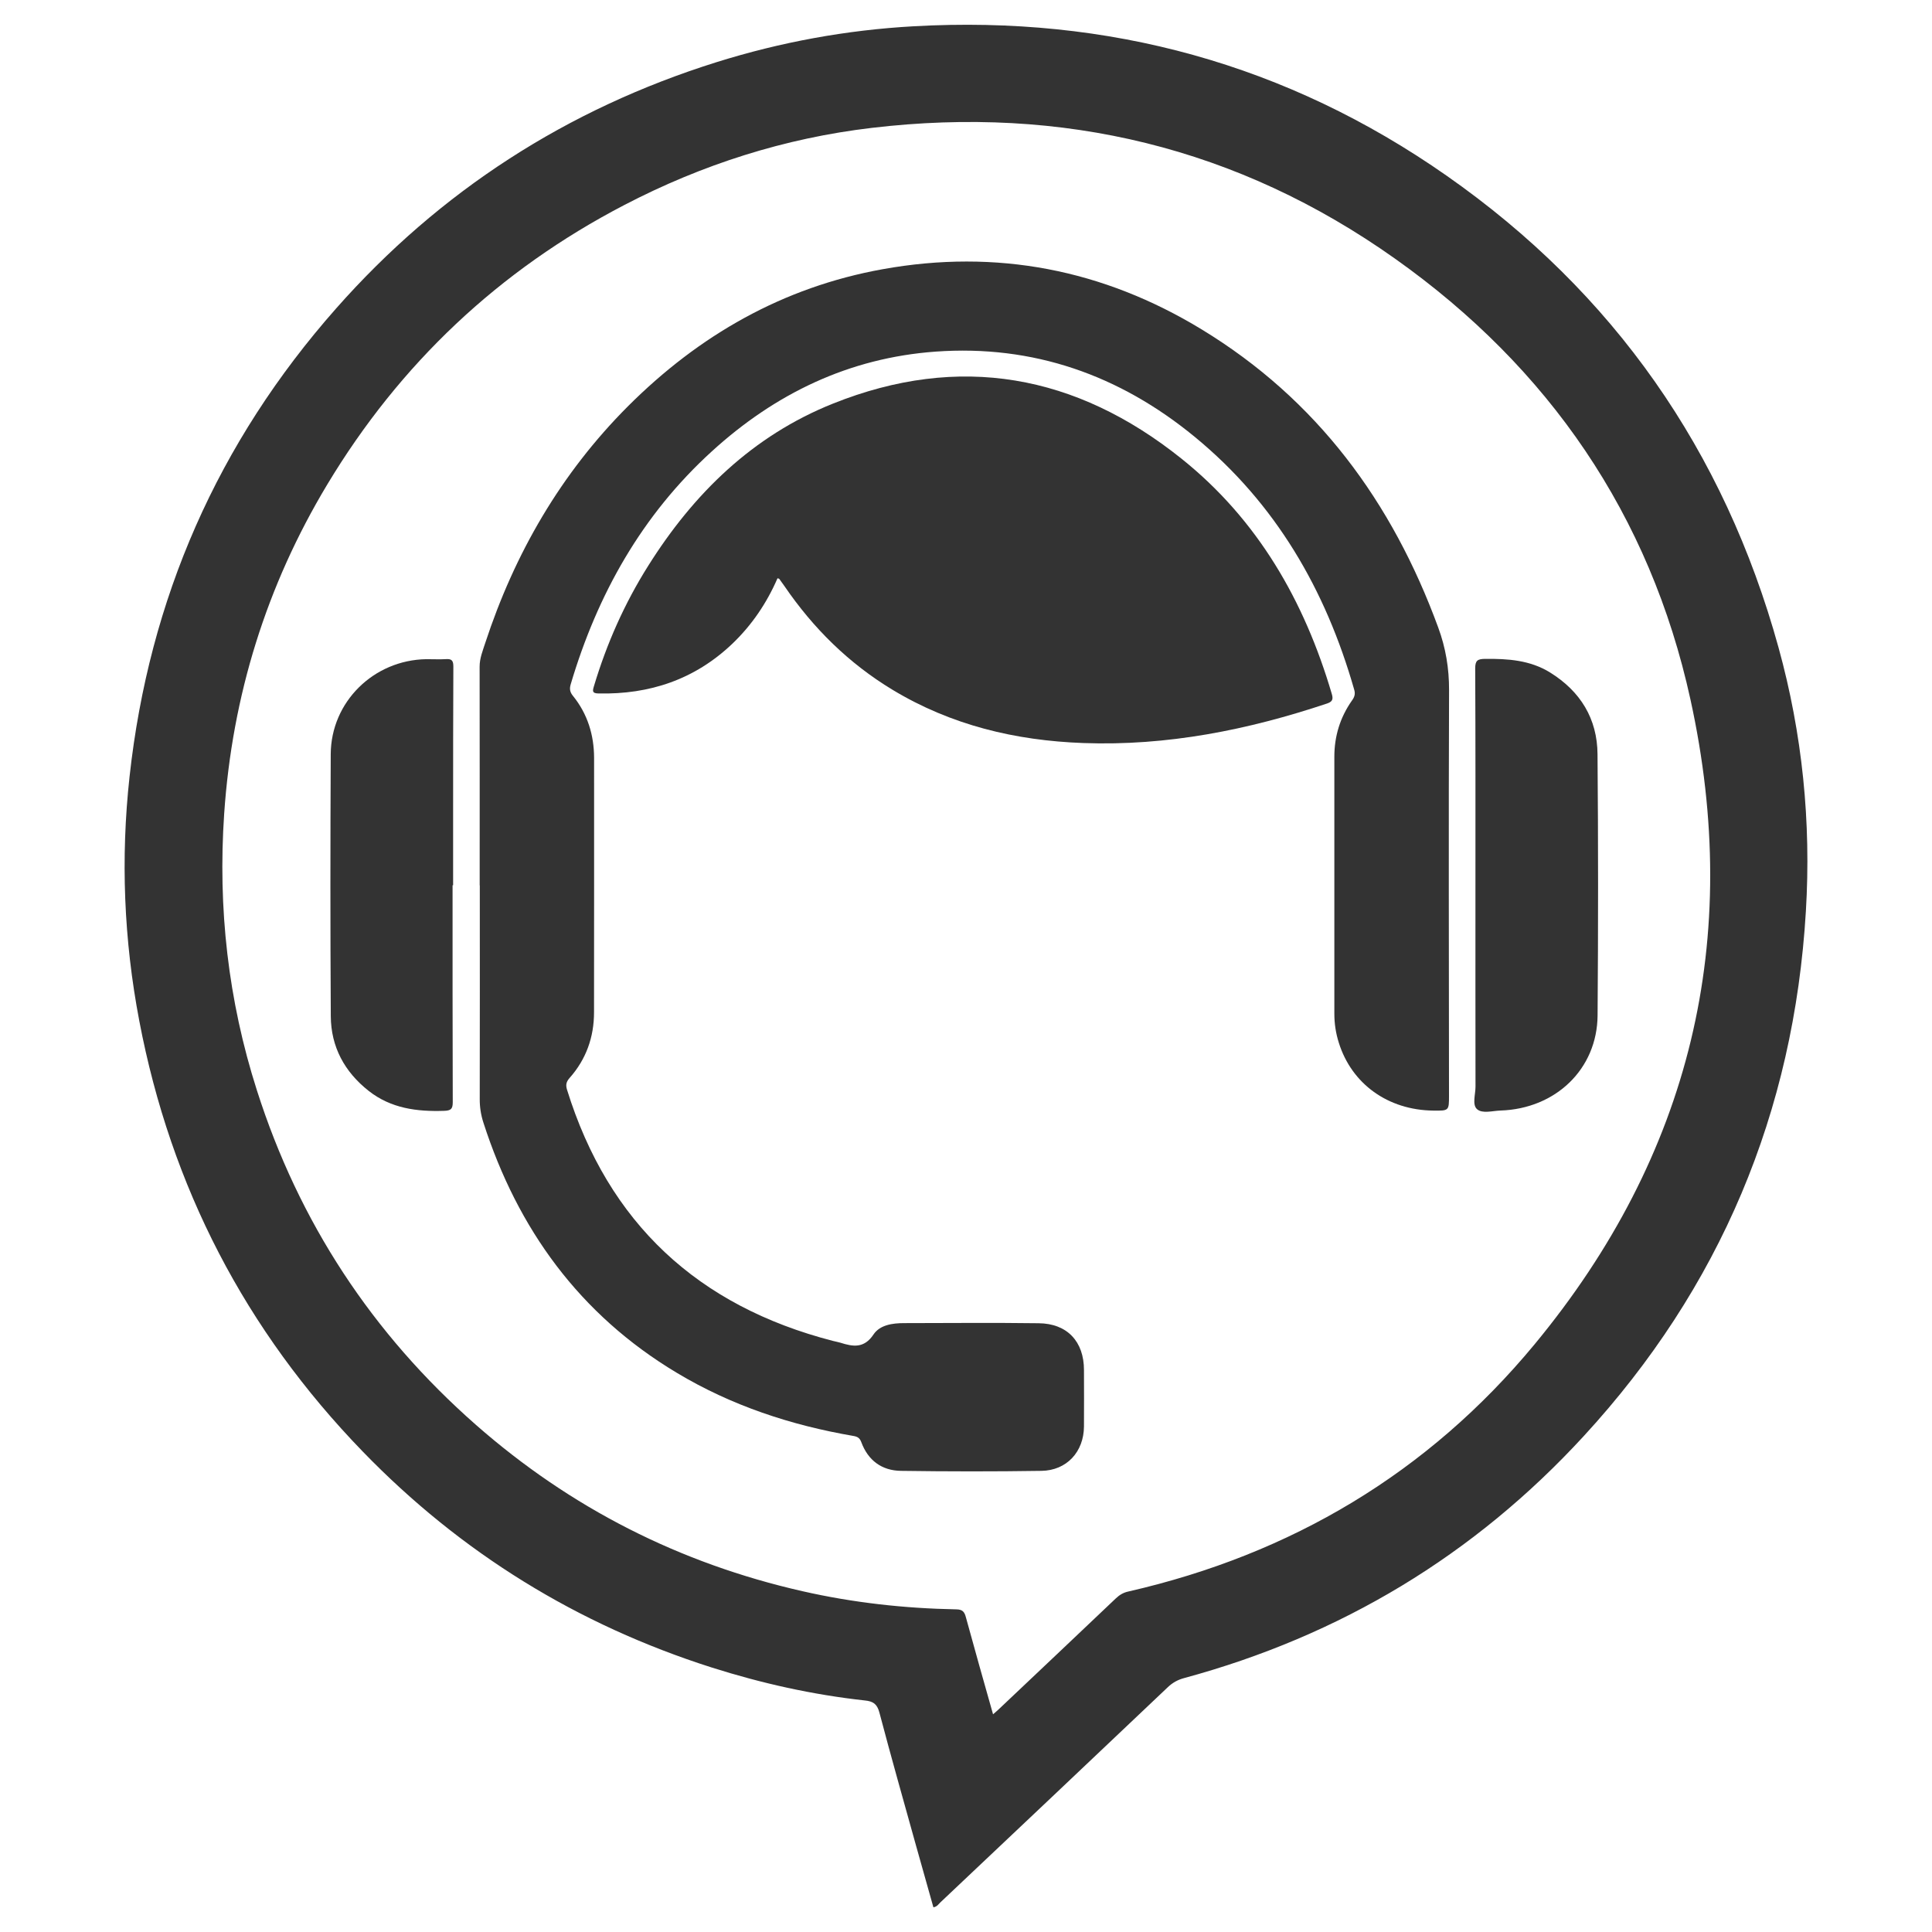
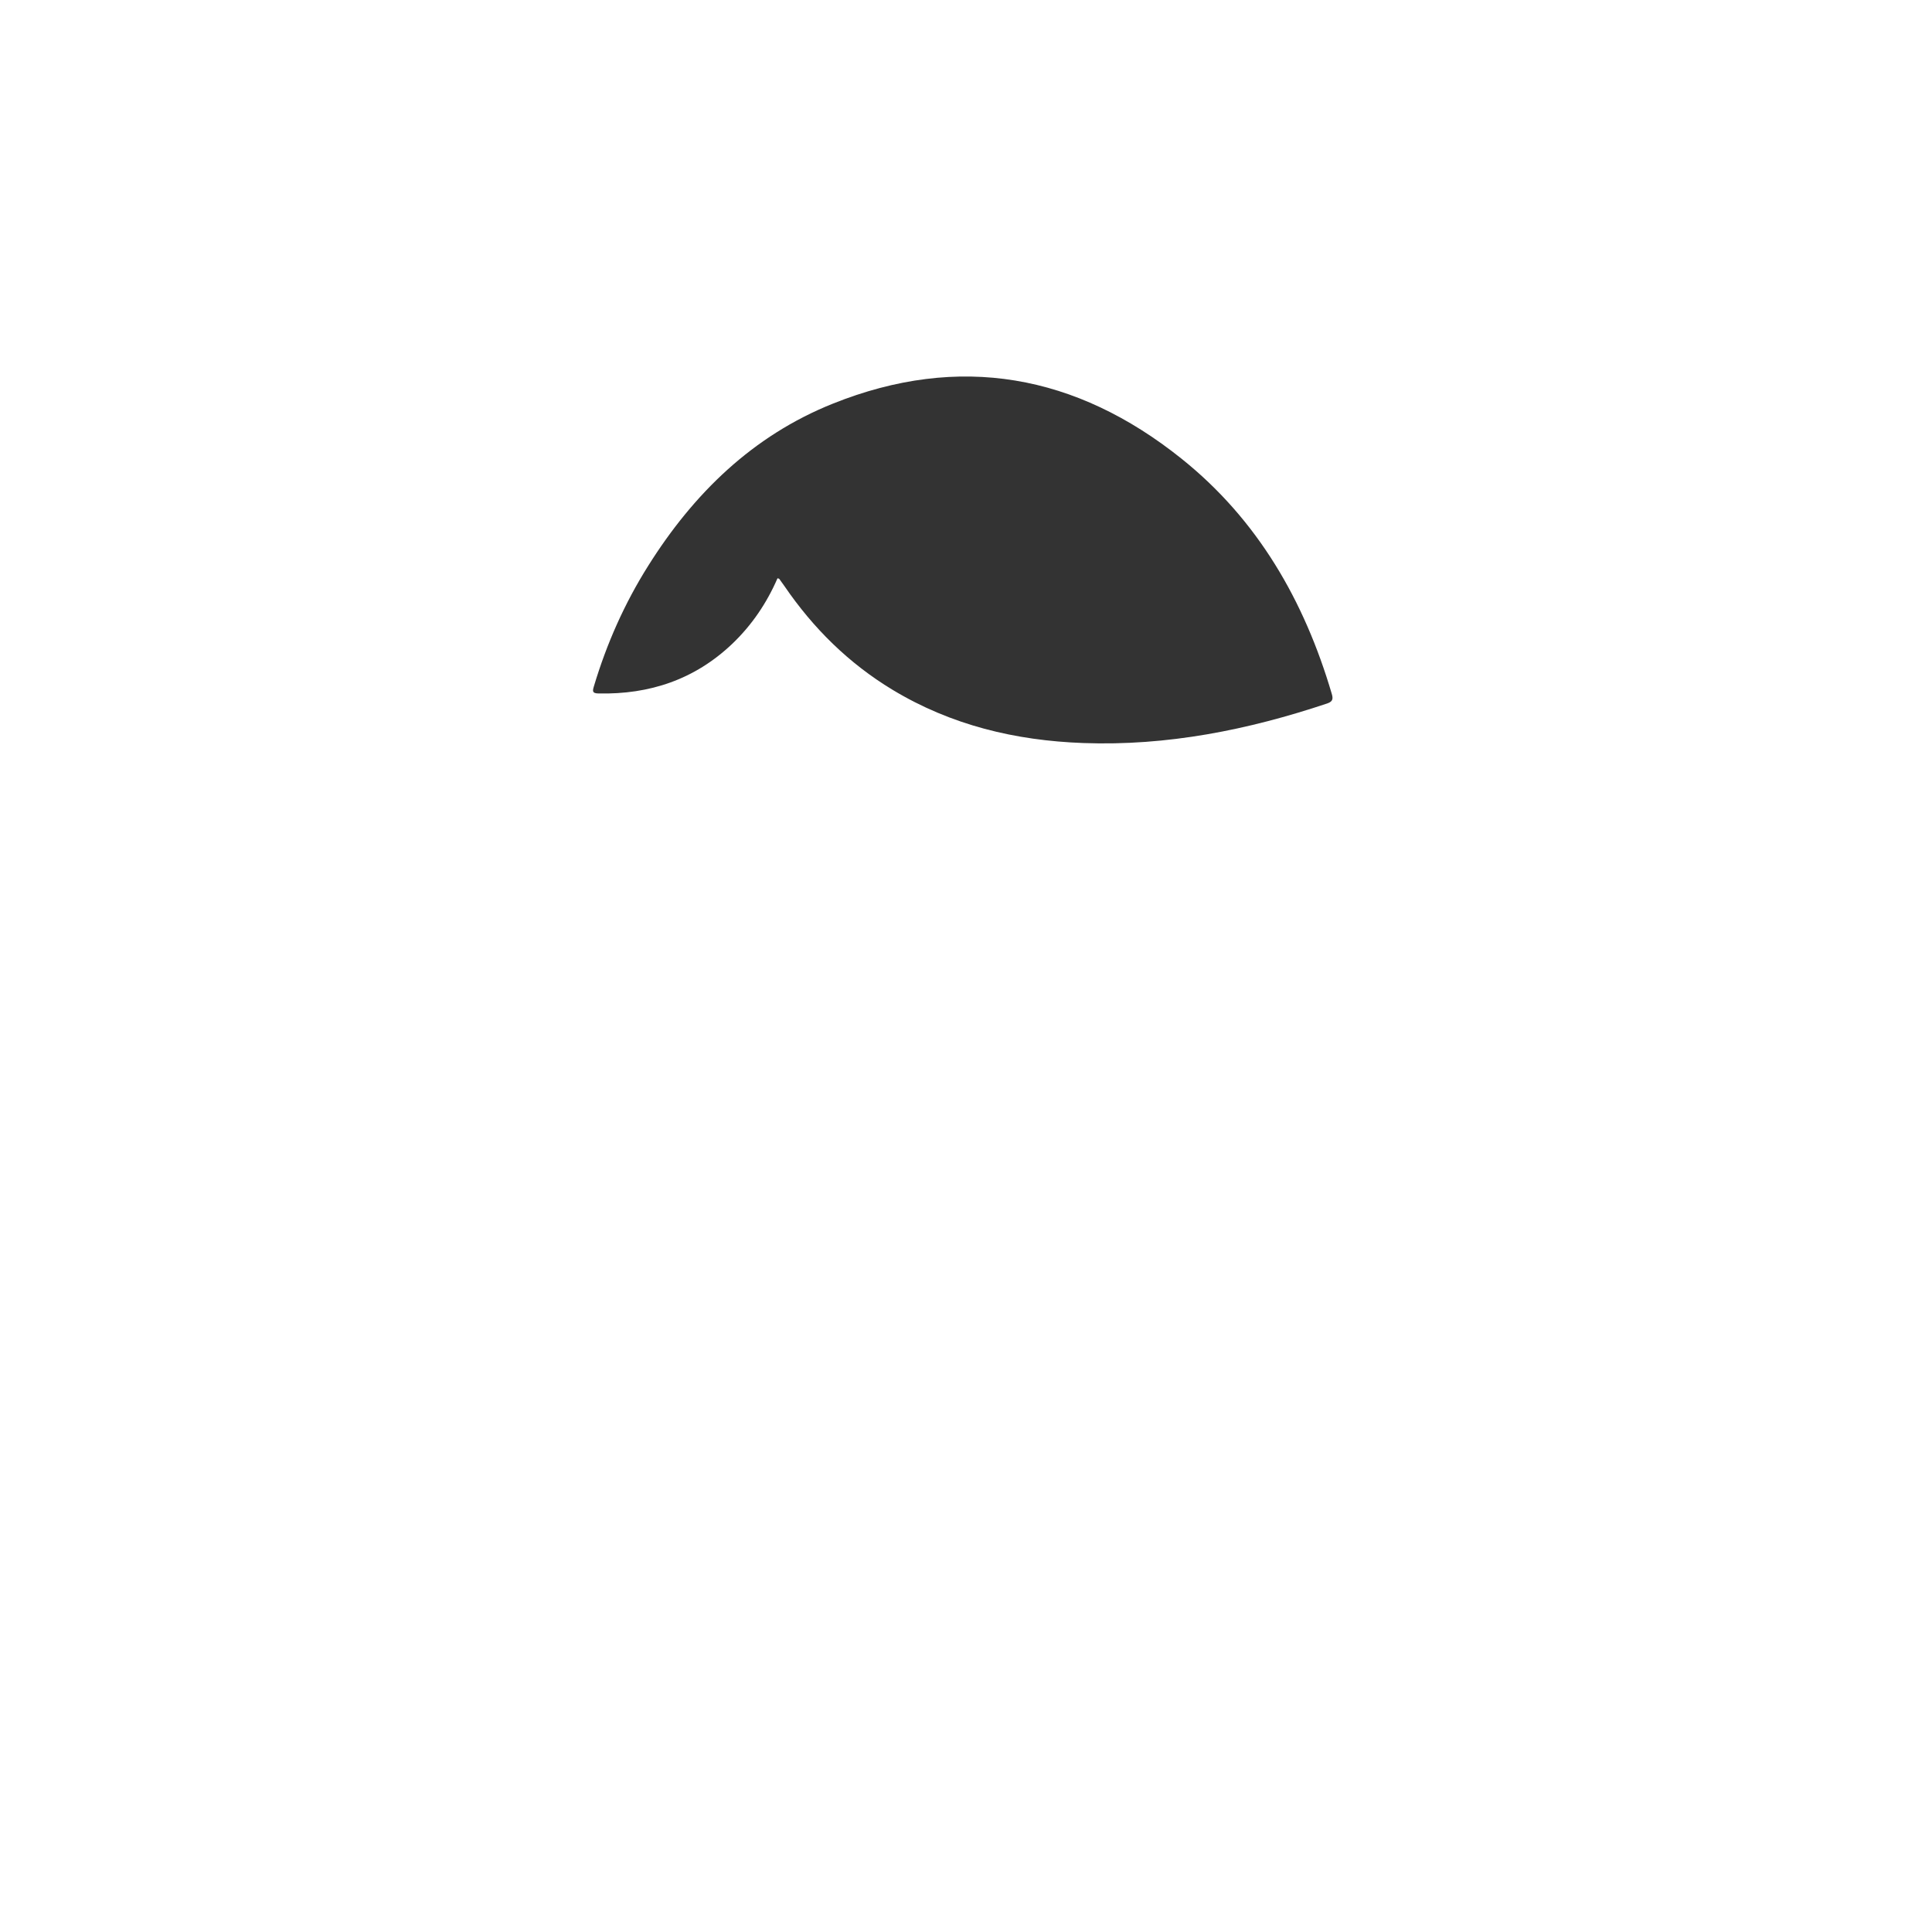
<svg xmlns="http://www.w3.org/2000/svg" version="1.0" id="icon" x="0px" y="0px" width="32px" height="32px" viewBox="0 0 32 32" enable-background="new 0 0 32 32" xml:space="preserve">
  <g>
-     <path fill-rule="evenodd" clip-rule="evenodd" fill="#333333" d="M15.46,31.591c-0.096-0.339-0.191-0.676-0.286-1.016   c-0.205-0.735-0.414-1.473-0.609-2.212c-0.038-0.143-0.107-0.185-0.241-0.198c-0.864-0.095-1.708-0.283-2.536-0.546   C9.563,26.91,7.634,25.72,6.01,24.044c-1.944-2.006-3.18-4.386-3.703-7.135c-0.256-1.341-0.31-2.692-0.161-4.047   c0.323-2.944,1.461-5.535,3.422-7.754c1.718-1.945,3.823-3.301,6.299-4.078c1.063-0.333,2.153-0.533,3.268-0.595   c3.226-0.181,6.181,0.625,8.827,2.476c2.769,1.937,4.596,4.556,5.496,7.814c0.395,1.43,0.542,2.89,0.453,4.368   c-0.198,3.329-1.42,6.238-3.68,8.694c-1.814,1.974-4.028,3.305-6.617,4.007c-0.105,0.028-0.191,0.075-0.271,0.151   c-1.255,1.19-2.512,2.38-3.769,3.566C15.544,31.54,15.521,31.581,15.46,31.591z M16.448,28.394   c0.037-0.032,0.066-0.056,0.093-0.082c0.647-0.612,1.296-1.225,1.941-1.838c0.062-0.059,0.127-0.097,0.209-0.114   c2.696-0.617,4.963-1.964,6.724-4.091c2.592-3.132,3.453-6.723,2.584-10.684c-0.669-3.054-2.342-5.493-4.892-7.3   c-2.6-1.844-5.508-2.541-8.667-2.167c-1.444,0.17-2.812,0.607-4.102,1.279C8.264,4.477,6.625,6.023,5.421,8.024   c-1.009,1.678-1.575,3.5-1.708,5.455c-0.106,1.561,0.065,3.089,0.542,4.58c0.696,2.183,1.909,4.031,3.629,5.542   c1.567,1.376,3.372,2.292,5.406,2.754c0.839,0.191,1.69,0.285,2.549,0.301c0.107,0.001,0.137,0.045,0.16,0.134   C16.144,27.319,16.293,27.848,16.448,28.394z" />
-     <path fill-rule="evenodd" clip-rule="evenodd" fill="#333333" d="M7.945,14.665c0-1.208,0.001-2.415-0.001-3.623   c0-0.139,0.051-0.262,0.092-0.389C8.524,9.165,9.29,7.842,10.4,6.73c1.178-1.178,2.569-1.974,4.219-2.271   c1.884-0.34,3.651,0.004,5.281,0.995c1.911,1.161,3.16,2.859,3.922,4.941c0.124,0.337,0.18,0.675,0.179,1.036   c-0.009,2.239-0.002,4.477-0.001,6.715c0,0.252,0,0.252-0.261,0.249c-0.749-0.009-1.35-0.44-1.564-1.124   c-0.05-0.158-0.074-0.317-0.074-0.481c0-1.418,0-2.837,0-4.256c0-0.34,0.095-0.651,0.291-0.93c0.043-0.059,0.06-0.11,0.037-0.184   c-0.472-1.652-1.3-3.083-2.64-4.184c-1.246-1.024-2.676-1.529-4.295-1.412c-1.43,0.104-2.654,0.694-3.705,1.653   c-1.157,1.054-1.894,2.366-2.336,3.856c-0.022,0.073-0.016,0.129,0.038,0.194c0.24,0.297,0.348,0.645,0.349,1.026   c0,1.405,0.001,2.809-0.001,4.213c0,0.413-0.131,0.781-0.407,1.091c-0.056,0.064-0.063,0.116-0.041,0.19   c0.687,2.214,2.169,3.584,4.402,4.162c0.042,0.011,0.085,0.018,0.125,0.03c0.21,0.067,0.394,0.098,0.55-0.136   c0.106-0.158,0.313-0.188,0.507-0.188c0.743-0.001,1.485-0.008,2.228,0.002c0.473,0.004,0.751,0.303,0.751,0.775   c0.001,0.312,0.002,0.623,0,0.935c-0.003,0.419-0.285,0.729-0.705,0.735c-0.775,0.012-1.551,0.011-2.328,0   c-0.316-0.005-0.543-0.172-0.655-0.475c-0.025-0.067-0.06-0.091-0.13-0.103c-1.037-0.178-2.022-0.503-2.928-1.047   c-1.606-0.963-2.632-2.377-3.201-4.142c-0.042-0.13-0.062-0.259-0.061-0.395c0.003-1.18,0.001-2.358,0.001-3.538   C7.947,14.665,7.946,14.665,7.945,14.665z" />
    <path fill-rule="evenodd" clip-rule="evenodd" fill="#333333" d="M12.878,9.578c-0.179,0.412-0.426,0.777-0.751,1.087   c-0.621,0.59-1.367,0.839-2.213,0.821c-0.107-0.002-0.101-0.039-0.077-0.119c0.211-0.705,0.507-1.373,0.899-1.995   c0.753-1.199,1.732-2.155,3.058-2.686c2.096-0.84,4.031-0.485,5.774,0.91c1.264,1.011,2.036,2.356,2.49,3.895   c0.023,0.08,0.022,0.127-0.074,0.16c-1.312,0.439-2.653,0.707-4.043,0.656c-1.122-0.041-2.186-0.295-3.158-0.882   c-0.726-0.439-1.313-1.019-1.79-1.717c-0.027-0.039-0.055-0.078-0.083-0.116C12.906,9.584,12.895,9.583,12.878,9.578z" />
-     <path fill-rule="evenodd" clip-rule="evenodd" fill="#333333" d="M24.438,14.651c0-1.193,0.002-2.387-0.004-3.58   c0-0.13,0.038-0.156,0.161-0.158c0.379-0.004,0.748,0.02,1.08,0.226c0.502,0.312,0.781,0.765,0.785,1.354   c0.012,1.442,0.012,2.884,0.001,4.326c-0.007,0.886-0.692,1.545-1.607,1.575c-0.133,0.004-0.302,0.056-0.39-0.023   c-0.083-0.074-0.025-0.244-0.025-0.372C24.437,16.884,24.438,15.767,24.438,14.651z" />
-     <path fill-rule="evenodd" clip-rule="evenodd" fill="#333333" d="M7.496,14.662c0,1.198-0.001,2.396,0.003,3.594   c0,0.113-0.031,0.139-0.143,0.143c-0.451,0.015-0.88-0.04-1.249-0.33c-0.4-0.315-0.625-0.729-0.628-1.237   c-0.009-1.447-0.008-2.894-0.001-4.341c0.004-0.865,0.71-1.558,1.581-1.573c0.11-0.001,0.221,0.006,0.331-0.001   c0.098-0.007,0.119,0.033,0.119,0.124c-0.004,0.795-0.004,1.591-0.004,2.387c0,0.412,0,0.824,0,1.236   C7.501,14.662,7.499,14.662,7.496,14.662z" />
  </g>
</svg>